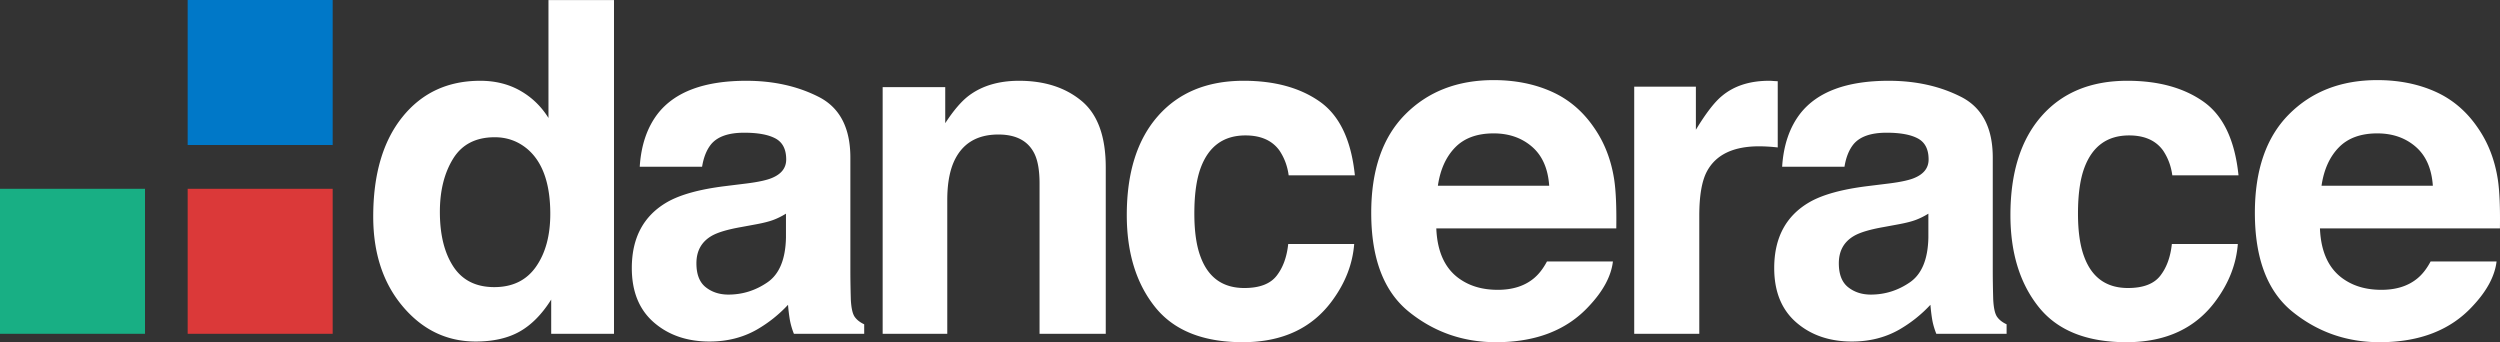
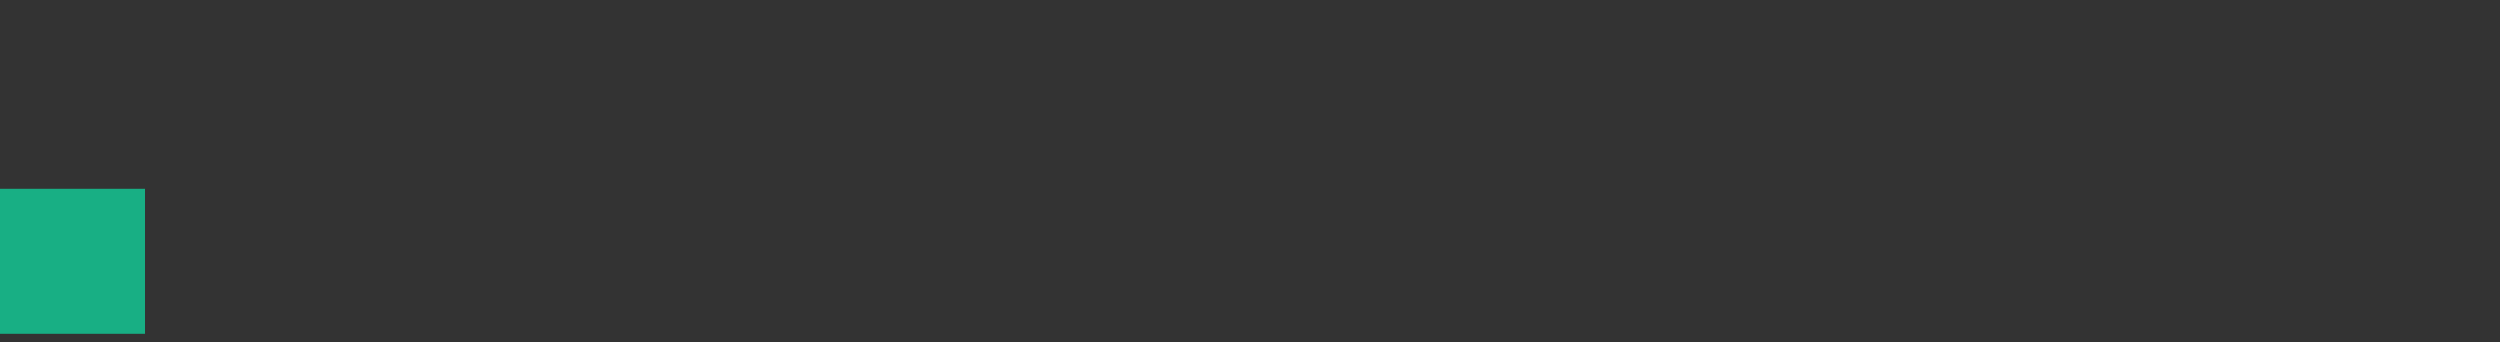
<svg xmlns="http://www.w3.org/2000/svg" viewBox="0 0 409.885 56.105">
  <rect x="0" y="0" width="409.885" height="56.105" fill="#333333" stroke="none" />
-   <path d="M85.278 14.862c1.908 1.078 3.457 2.571 4.646 4.479V.012h10.743V54.73H90.371v-5.613c-1.512 2.404-3.234 4.151-5.167 5.241-1.933 1.091-4.337 1.636-7.211 1.636-4.734 0-8.717-1.914-11.951-5.743-3.234-3.828-4.851-8.741-4.851-14.739 0-6.914 1.592-12.354 4.777-16.319 3.184-3.964 7.44-5.948 12.769-5.948 2.452 0 4.633.539 6.541 1.617zm2.602 28.865c1.562-2.23 2.342-5.117 2.342-8.662 0-4.956-1.251-8.5-3.754-10.631-1.537-1.288-3.321-1.933-5.353-1.933-3.098 0-5.372 1.171-6.821 3.513s-2.175 5.248-2.175 8.717c0 3.742.737 6.734 2.212 8.978 1.474 2.243 3.711 3.364 6.709 3.364s5.279-1.116 6.84-3.346zM122.385 30.084c1.972-.248 3.382-.558 4.231-.929 1.523-.644 2.285-1.648 2.285-3.011 0-1.66-.584-2.806-1.752-3.438-1.168-.632-2.883-.948-5.143-.948-2.537 0-4.333.62-5.388 1.859-.754.917-1.256 2.156-1.507 3.717h-10.223c.224-3.544 1.219-6.456 2.987-8.736 2.812-3.568 7.641-5.353 14.485-5.353 4.455 0 8.412.88 11.872 2.64 3.459 1.76 5.189 5.08 5.189 9.962v18.586c0 1.289.024 2.851.075 4.684.074 1.389.285 2.33.632 2.825.347.496.867.905 1.561 1.227v1.562h-11.523a11.797 11.797 0 01-.669-2.305 27.266 27.266 0 01-.297-2.453 21.883 21.883 0 01-5.085 4.052c-2.293 1.313-4.886 1.97-7.777 1.97-3.689 0-6.736-1.047-9.142-3.141-2.406-2.094-3.608-5.062-3.608-8.903 0-4.981 1.935-8.586 5.804-10.817 2.122-1.214 5.243-2.082 9.362-2.602l3.631-.448zm6.478 4.944c-.679.422-1.363.762-2.054 1.022s-1.639.502-2.845.725l-2.412.446c-2.26.396-3.884.88-4.87 1.45-1.668.966-2.502 2.466-2.502 4.498 0 1.81.509 3.116 1.528 3.922s2.258 1.208 3.718 1.208c2.315 0 4.447-.669 6.397-2.008 1.951-1.338 2.963-3.778 3.039-7.323v-3.94zM177.314 16.535c2.653 2.193 3.979 5.83 3.979 10.91V54.73h-10.854V30.084c0-2.131-.283-3.767-.849-4.907-1.034-2.082-3.001-3.123-5.904-3.123-3.567 0-6.015 1.524-7.343 4.572-.689 1.611-1.034 3.668-1.034 6.171V54.73h-10.594V14.286h10.26v5.911c1.357-2.082 2.641-3.581 3.85-4.498 2.171-1.636 4.923-2.454 8.255-2.454 4.17 0 7.582 1.097 10.234 3.29zM211.281 28.746c-.199-1.511-.707-2.874-1.527-4.089-1.193-1.635-3.043-2.453-5.553-2.453-3.577 0-6.024 1.772-7.34 5.315-.696 1.879-1.043 4.375-1.043 7.49 0 2.967.347 5.353 1.043 7.156 1.267 3.371 3.652 5.056 7.155 5.056 2.484 0 4.248-.669 5.291-2.008 1.043-1.338 1.678-3.072 1.9-5.204h10.818c-.25 3.222-1.416 6.27-3.498 9.144-3.326 4.635-8.248 6.951-14.772 6.951s-11.325-1.933-14.4-5.799c-3.076-3.865-4.614-8.878-4.614-15.037 0-6.95 1.699-12.359 5.097-16.225 3.398-3.866 8.087-5.799 14.066-5.799 5.085 0 9.247 1.141 12.483 3.42 3.236 2.28 5.154 6.307 5.75 12.081h-10.856zM254.417 15.033c2.826 1.266 5.161 3.264 7.002 5.994 1.659 2.407 2.735 5.199 3.229 8.376.285 1.861.401 4.542.349 8.042h-29.51c.164 4.064 1.576 6.914 4.236 8.55 1.618 1.017 3.565 1.523 5.842 1.523 2.413 0 4.374-.619 5.883-1.858.822-.669 1.55-1.599 2.18-2.788h10.816c-.285 2.404-1.595 4.846-3.928 7.323-3.629 3.94-8.71 5.91-15.243 5.91-5.393 0-10.15-1.661-14.272-4.984-4.122-3.324-6.183-8.731-6.183-16.222 0-7.019 1.86-12.401 5.582-16.146 3.721-3.745 8.551-5.618 14.489-5.618 3.525-.001 6.702.632 9.528 1.898zm-15.849 9.151c-1.497 1.543-2.438 3.634-2.822 6.271h18.252c-.193-2.812-1.134-4.946-2.822-6.402-1.689-1.456-3.783-2.184-6.283-2.184-2.72 0-4.828.772-6.325 2.315zM290.557 13.264c.136.013.439.031.91.056v10.854a28.435 28.435 0 00-3.048-.186c-4.263 0-7.125 1.388-8.587 4.163-.817 1.562-1.227 3.965-1.227 7.212V54.73h-10.669V14.212h10.111v7.062c1.636-2.701 3.061-4.547 4.274-5.539 1.982-1.66 4.56-2.491 7.732-2.491.2.001.367.008.504.02zM309.688 30.084c1.972-.248 3.382-.558 4.231-.929 1.522-.644 2.284-1.648 2.284-3.011 0-1.66-.584-2.806-1.752-3.438-1.169-.632-2.883-.948-5.144-.948-2.537 0-4.334.62-5.389 1.859-.754.917-1.256 2.156-1.507 3.717H292.19c.224-3.544 1.219-6.456 2.986-8.736 2.812-3.568 7.641-5.353 14.486-5.353 4.455 0 8.412.88 11.872 2.64 3.459 1.76 5.188 5.08 5.188 9.962v18.586c0 1.289.024 2.851.074 4.684.074 1.389.285 2.33.632 2.825.348.496.867.905 1.562 1.227v1.562h-11.523c-.322-.817-.545-1.586-.669-2.305s-.223-1.536-.298-2.453a21.883 21.883 0 01-5.085 4.052c-2.293 1.313-4.886 1.97-7.777 1.97-3.688 0-6.736-1.047-9.142-3.141s-3.607-5.062-3.607-8.903c0-4.981 1.935-8.586 5.804-10.817 2.123-1.214 5.243-2.082 9.362-2.602l3.633-.448zm6.478 4.944c-.678.422-1.363.762-2.054 1.022-.691.26-1.639.502-2.845.725l-2.411.446c-2.261.396-3.885.88-4.87 1.45-1.669.966-2.503 2.466-2.503 4.498 0 1.81.51 3.116 1.529 3.922s2.258 1.208 3.718 1.208c2.314 0 4.447-.669 6.397-2.008 1.95-1.338 2.963-3.778 3.038-7.323v-3.94zM356.158 28.746c-.199-1.511-.708-2.874-1.527-4.089-1.193-1.635-3.044-2.453-5.553-2.453-3.577 0-6.024 1.772-7.341 5.315-.695 1.879-1.043 4.375-1.043 7.49 0 2.967.348 5.353 1.043 7.156 1.267 3.371 3.651 5.056 7.154 5.056 2.484 0 4.248-.669 5.292-2.008 1.043-1.338 1.677-3.072 1.9-5.204H366.9c-.249 3.222-1.415 6.27-3.498 9.144-3.325 4.635-8.248 6.951-14.772 6.951s-11.324-1.933-14.4-5.799c-3.075-3.865-4.613-8.878-4.613-15.037 0-6.95 1.698-12.359 5.097-16.225 3.398-3.866 8.087-5.799 14.066-5.799 5.085 0 9.246 1.141 12.483 3.42 3.236 2.28 5.153 6.307 5.749 12.081h-10.854zM399.294 15.033c2.826 1.266 5.161 3.264 7.002 5.994 1.659 2.407 2.735 5.199 3.229 8.376.285 1.861.401 4.542.349 8.042h-29.51c.164 4.064 1.576 6.914 4.236 8.55 1.618 1.017 3.565 1.523 5.842 1.523 2.413 0 4.374-.619 5.883-1.858.822-.669 1.55-1.599 2.18-2.788h10.816c-.285 2.404-1.595 4.846-3.928 7.323-3.629 3.94-8.71 5.91-15.243 5.91-5.393 0-10.15-1.661-14.272-4.984-4.122-3.324-6.183-8.731-6.183-16.222 0-7.019 1.86-12.401 5.582-16.146 3.721-3.745 8.551-5.618 14.489-5.618 3.525-.001 6.702.632 9.528 1.898zm-15.849 9.151c-1.497 1.543-2.438 3.634-2.822 6.271h18.252c-.193-2.812-1.134-4.946-2.822-6.402-1.689-1.456-3.783-2.184-6.283-2.184-2.72 0-4.828.772-6.325 2.315z" fill="#fff" />
  <path fill="#18af84" d="M0 30.952h23.775v23.775H0z" />
-   <path fill="#db3939" d="M30.769 30.952h23.775v23.775H30.769z" />
-   <path fill="#0078c8" d="M30.769 0h23.775v23.775H30.769z" />
</svg>